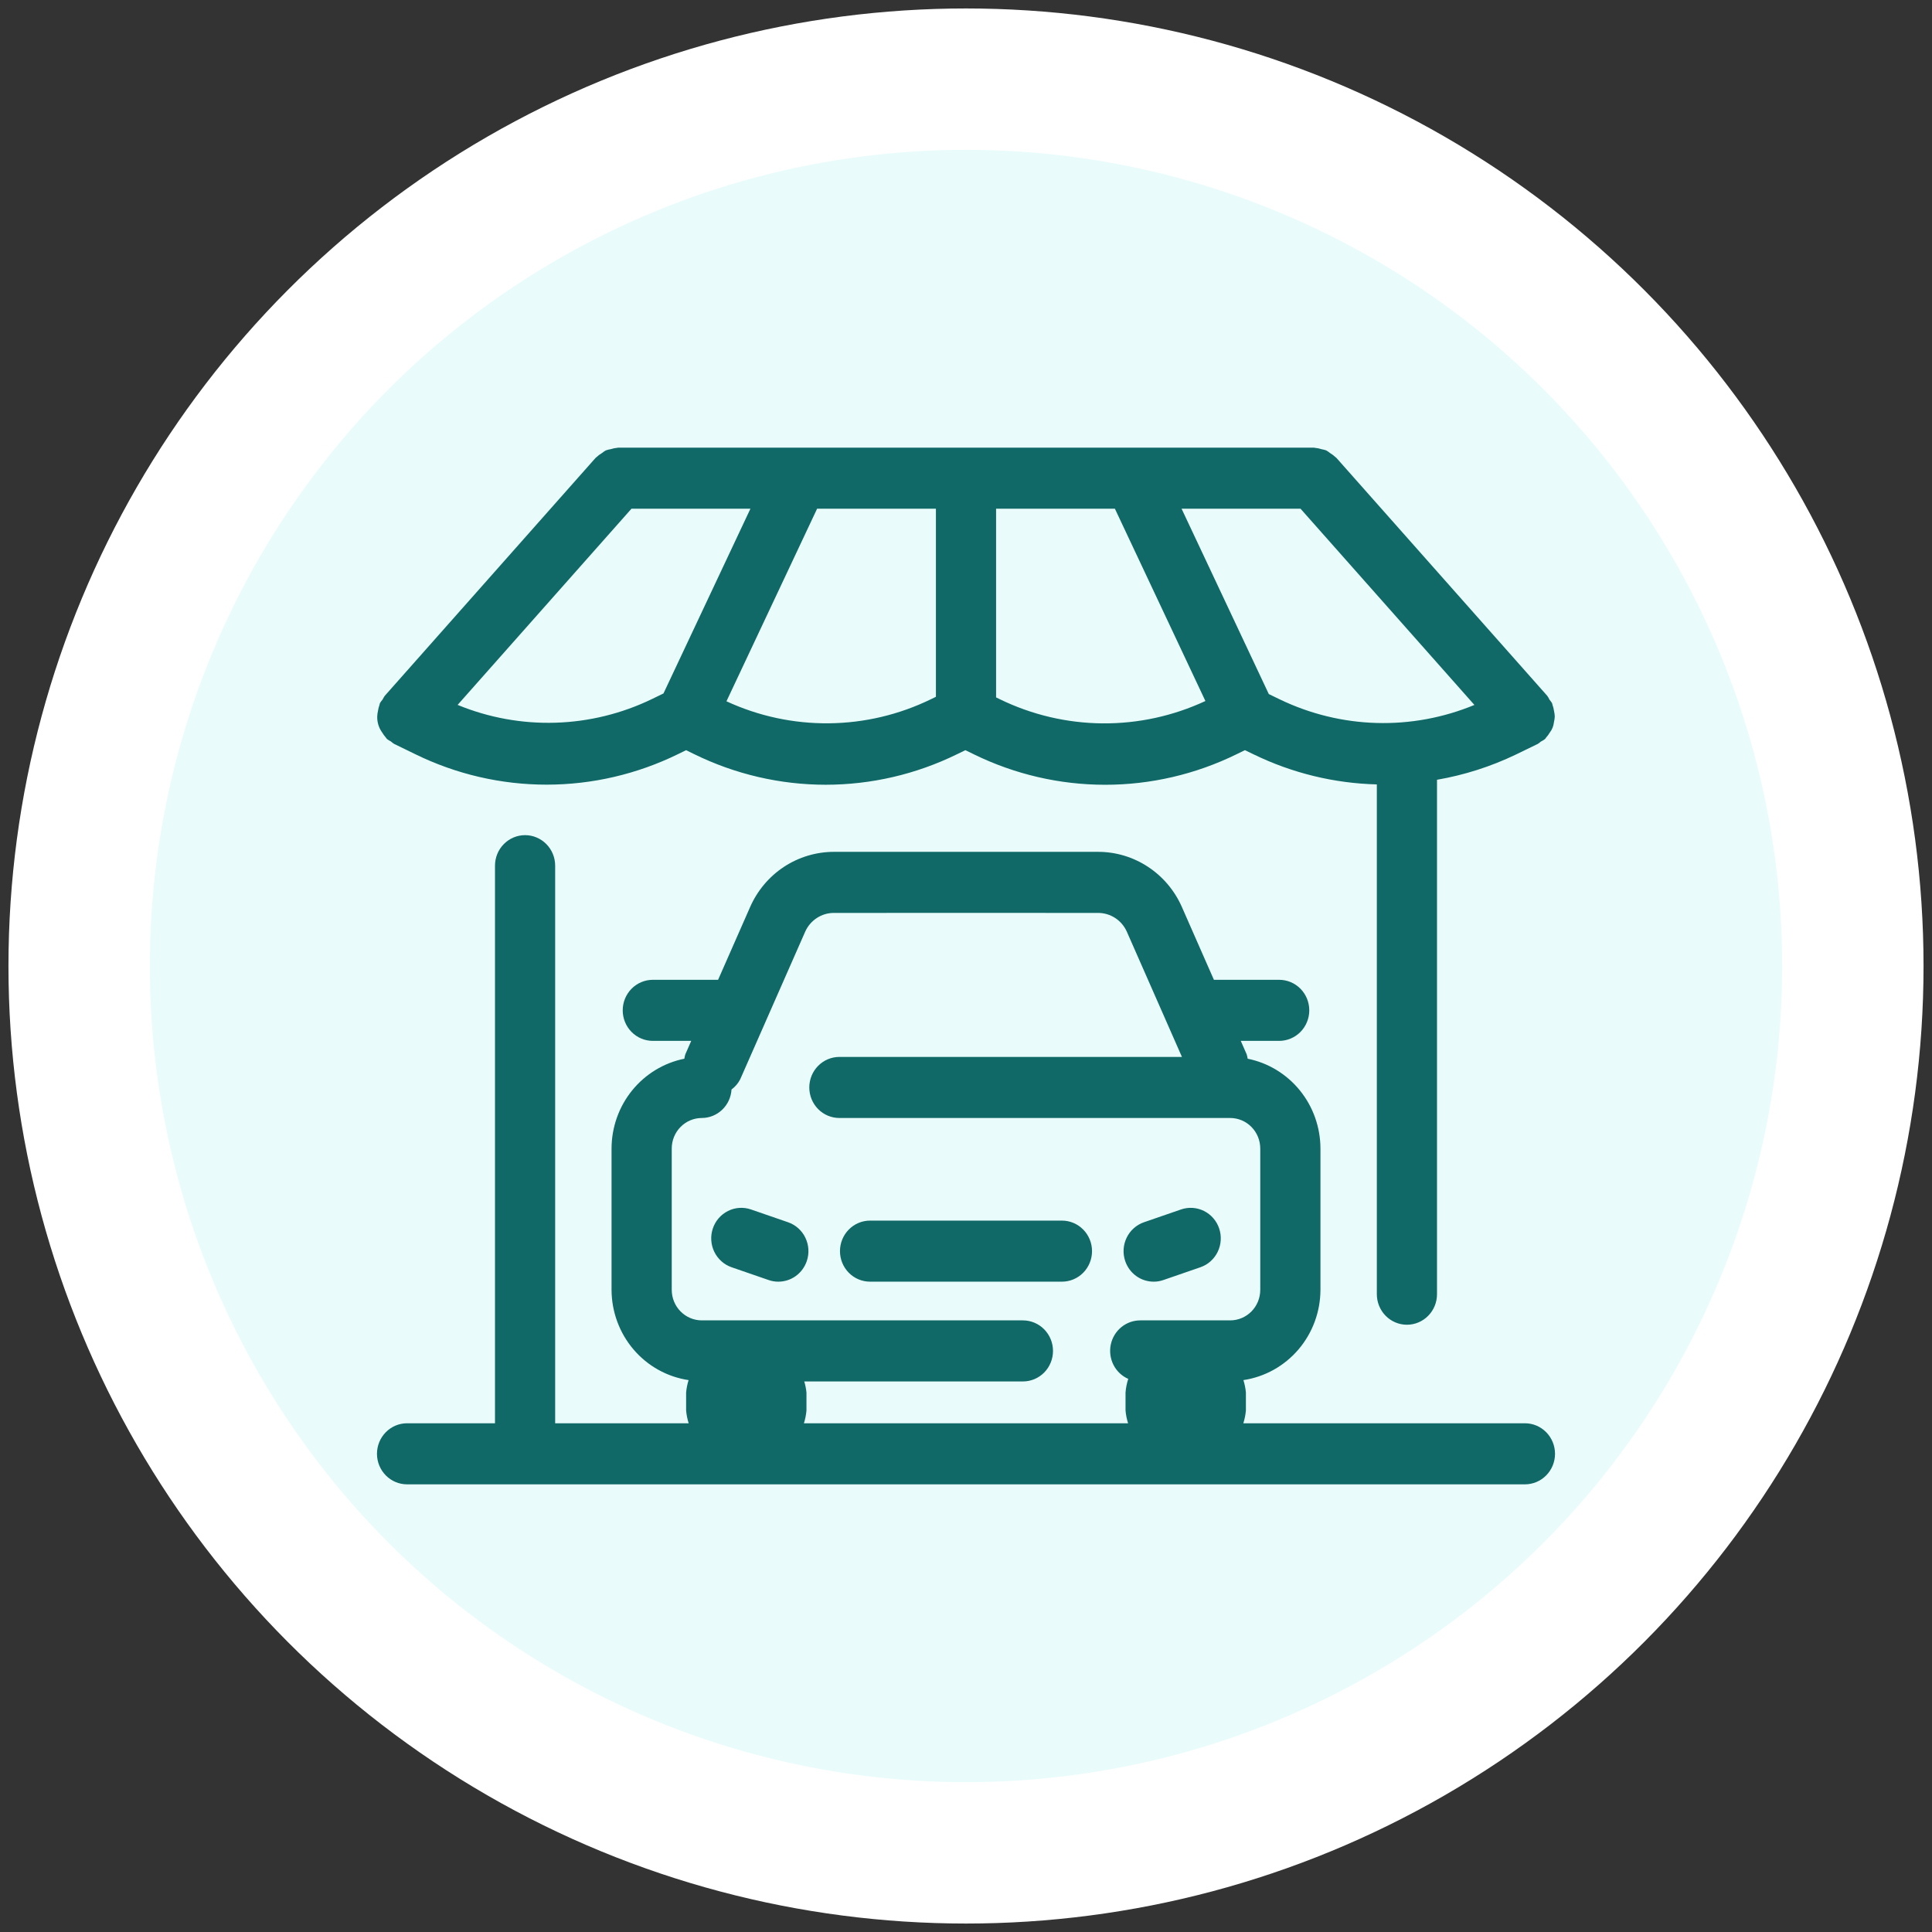
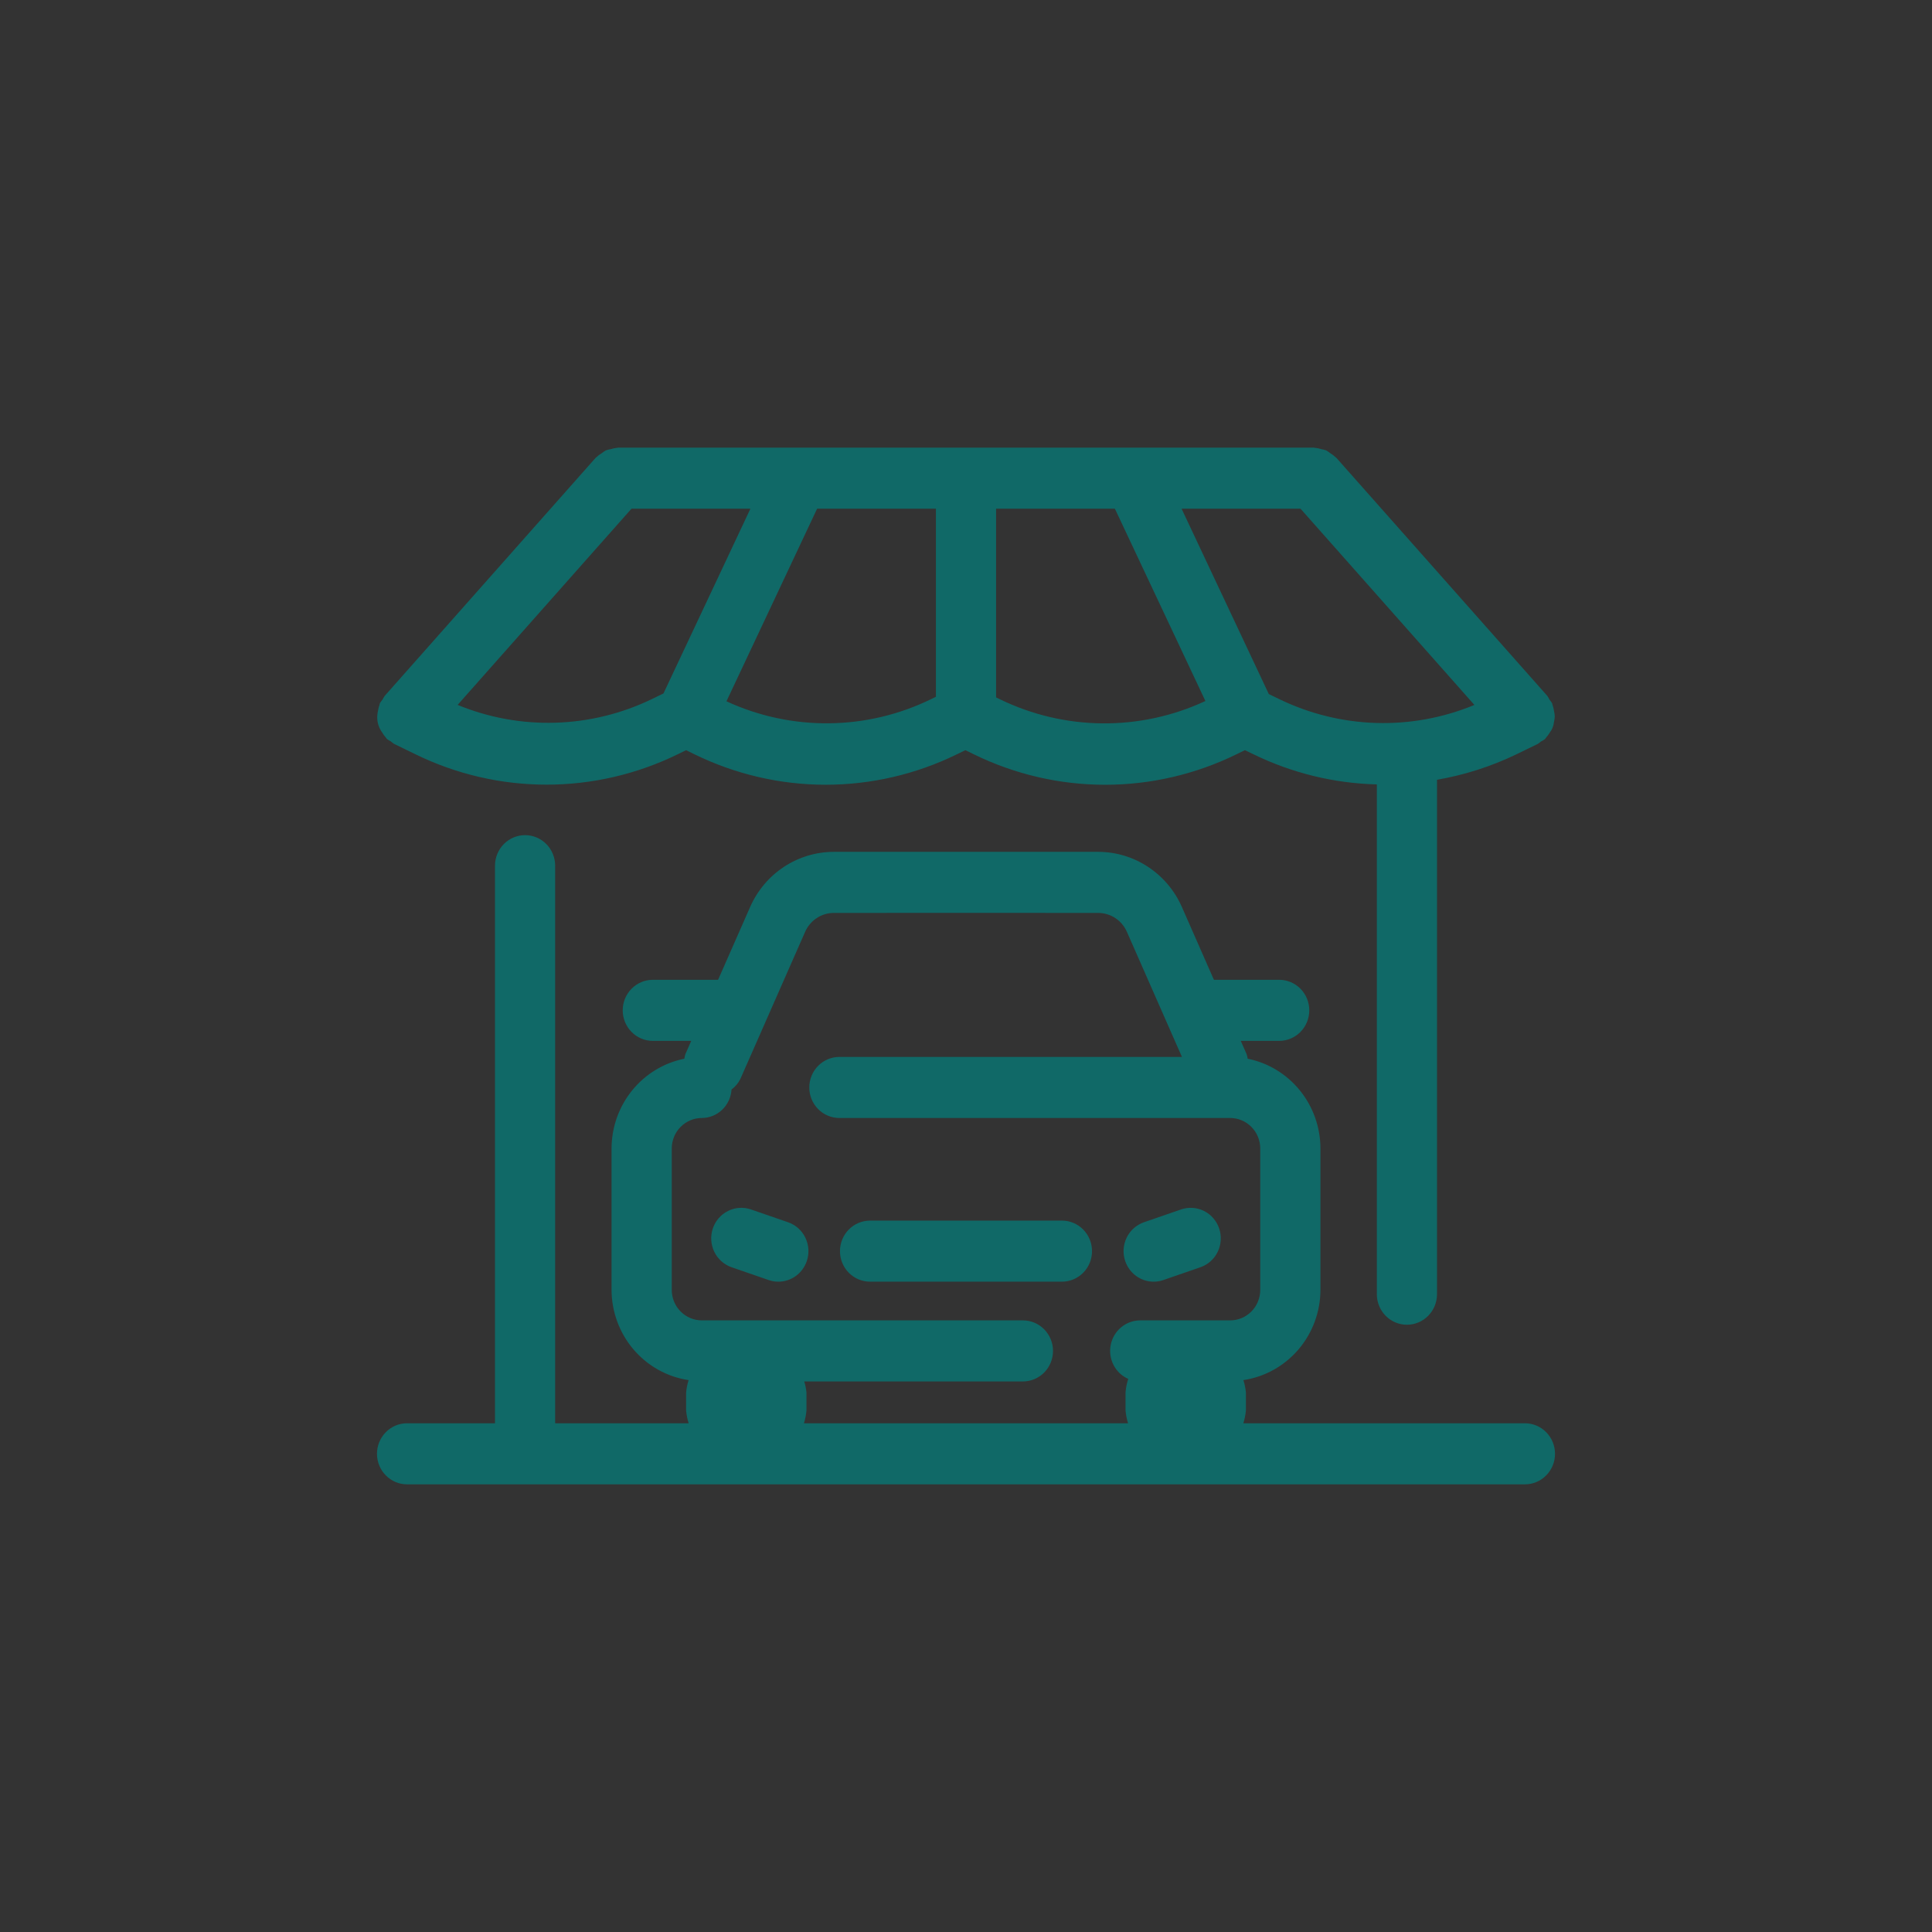
<svg xmlns="http://www.w3.org/2000/svg" width="82" height="82" viewBox="0 0 82 82" fill="none">
  <rect x="0" y="0" width="82" height="82" fill="#333333" stroke="none" />
-   <path d="M22.18 8.402C33.826 1.678 48.174 1.678 59.82 8.402C71.466 15.126 78.641 27.552 78.641 41C78.641 54.448 71.466 66.874 59.82 73.598C48.174 80.322 33.826 80.322 22.18 73.598C10.534 66.874 3.359 54.448 3.359 41C3.359 27.552 10.534 15.126 22.18 8.402Z" fill="#E9FCFB" stroke="white" stroke-width="6" />
  <path d="M64.723 60.408H52.771C52.827 60.231 52.864 60.048 52.88 59.864V59.104C52.864 58.925 52.828 58.747 52.774 58.576C53.681 58.44 54.51 57.979 55.11 57.276C55.71 56.573 56.041 55.675 56.044 54.745V48.747C56.042 47.847 55.734 46.975 55.171 46.281C54.608 45.586 53.824 45.11 52.955 44.935C52.946 44.872 52.932 44.81 52.913 44.749L52.662 44.178H54.293C54.631 44.178 54.956 44.041 55.196 43.798C55.435 43.555 55.57 43.225 55.57 42.882C55.57 42.538 55.435 42.208 55.196 41.965C54.956 41.722 54.631 41.586 54.293 41.586H51.522L50.161 38.491C49.854 37.796 49.355 37.205 48.725 36.791C48.095 36.376 47.361 36.155 46.61 36.155L41 36.154L35.39 36.155C34.639 36.156 33.904 36.377 33.274 36.791C32.644 37.206 32.146 37.797 31.839 38.493L30.478 41.586H27.707C27.369 41.586 27.044 41.723 26.804 41.966C26.565 42.209 26.43 42.538 26.43 42.882C26.43 43.226 26.565 43.556 26.804 43.798C27.044 44.042 27.369 44.178 27.707 44.178H29.338L29.087 44.749C29.068 44.81 29.055 44.872 29.046 44.935C28.176 45.11 27.393 45.586 26.829 46.281C26.266 46.976 25.958 47.847 25.956 48.747V54.745C25.959 55.675 26.29 56.574 26.89 57.277C27.49 57.98 28.319 58.441 29.226 58.576C29.172 58.748 29.137 58.925 29.121 59.104V59.864C29.137 60.049 29.173 60.231 29.229 60.408H23.563V36.742C23.563 36.399 23.428 36.069 23.189 35.826C22.949 35.583 22.625 35.446 22.286 35.446C21.947 35.446 21.622 35.583 21.383 35.826C21.143 36.069 21.009 36.399 21.009 36.742V60.408H17.277C16.938 60.408 16.614 60.544 16.374 60.788C16.135 61.031 16 61.36 16 61.704C16 62.048 16.135 62.377 16.374 62.62C16.614 62.864 16.938 63 17.277 63H64.723C65.062 63 65.386 62.864 65.626 62.62C65.865 62.377 66 62.048 66 61.704C66 61.36 65.865 61.031 65.626 60.788C65.386 60.544 65.062 60.408 64.723 60.408ZM34.135 58.633H43.416C43.755 58.633 44.079 58.497 44.319 58.254C44.558 58.011 44.693 57.681 44.693 57.337C44.693 56.994 44.558 56.664 44.319 56.421C44.079 56.178 43.755 56.041 43.416 56.041H29.788C29.449 56.041 29.124 55.904 28.885 55.661C28.645 55.418 28.511 55.089 28.511 54.745V48.747C28.511 48.404 28.645 48.074 28.885 47.831C29.124 47.588 29.449 47.451 29.788 47.451C30.11 47.45 30.419 47.324 30.654 47.099C30.887 46.875 31.029 46.568 31.048 46.242C31.203 46.127 31.331 45.978 31.419 45.804L32.482 43.39L32.484 43.384L34.172 39.55C34.277 39.311 34.448 39.108 34.664 38.966C34.88 38.823 35.132 38.747 35.39 38.747L41 38.746L46.61 38.747C46.867 38.748 47.119 38.823 47.336 38.965C47.552 39.108 47.723 39.31 47.828 39.548L49.516 43.383L49.519 43.391L50.165 44.859H35.626C35.287 44.859 34.962 44.996 34.723 45.239C34.483 45.482 34.349 45.811 34.349 46.155C34.349 46.499 34.483 46.828 34.723 47.072C34.962 47.315 35.287 47.451 35.626 47.451H52.212C52.551 47.451 52.876 47.588 53.115 47.831C53.355 48.074 53.489 48.404 53.489 48.747V54.745C53.489 55.089 53.355 55.419 53.115 55.662C52.876 55.905 52.551 56.041 52.212 56.041H48.395C48.101 56.041 47.816 56.144 47.589 56.331C47.361 56.519 47.204 56.781 47.144 57.073C47.084 57.364 47.126 57.668 47.261 57.933C47.396 58.197 47.617 58.406 47.886 58.524C47.825 58.712 47.786 58.907 47.771 59.104V59.864C47.787 60.049 47.823 60.231 47.879 60.408H34.121C34.177 60.231 34.213 60.049 34.229 59.864V59.104C34.213 58.945 34.182 58.787 34.135 58.633ZM45.072 54.398H36.928C36.589 54.398 36.264 54.262 36.025 54.019C35.785 53.776 35.651 53.446 35.651 53.102C35.651 52.759 35.785 52.429 36.025 52.186C36.264 51.943 36.589 51.806 36.928 51.806H45.072C45.411 51.806 45.736 51.943 45.975 52.186C46.215 52.429 46.349 52.759 46.349 53.102C46.349 53.446 46.215 53.776 45.975 54.019C45.736 54.262 45.411 54.398 45.072 54.398ZM47.756 53.52C47.702 53.359 47.679 53.189 47.69 53.019C47.701 52.849 47.745 52.683 47.819 52.53C47.893 52.378 47.995 52.241 48.122 52.129C48.248 52.017 48.394 51.931 48.553 51.876L50.126 51.333C50.284 51.278 50.452 51.256 50.62 51.267C50.787 51.278 50.95 51.322 51.101 51.397C51.251 51.472 51.386 51.576 51.496 51.704C51.607 51.832 51.692 51.981 51.746 52.142C51.8 52.303 51.822 52.473 51.811 52.643C51.8 52.813 51.757 52.979 51.683 53.131C51.609 53.284 51.506 53.42 51.38 53.533C51.254 53.645 51.108 53.731 50.949 53.786L49.376 54.329C49.244 54.375 49.105 54.399 48.965 54.398C48.698 54.398 48.438 54.314 48.221 54.156C48.005 53.999 47.842 53.776 47.756 53.52ZM34.244 53.52C34.158 53.776 33.995 53.999 33.779 54.156C33.562 54.314 33.302 54.398 33.035 54.398C32.895 54.399 32.756 54.375 32.624 54.329L31.051 53.786C30.731 53.675 30.467 53.44 30.317 53.131C30.168 52.823 30.145 52.467 30.254 52.142C30.363 51.816 30.595 51.549 30.899 51.397C31.203 51.245 31.554 51.222 31.874 51.333L33.447 51.876C33.606 51.931 33.752 52.017 33.879 52.129C34.005 52.241 34.108 52.378 34.181 52.53C34.255 52.683 34.299 52.849 34.31 53.019C34.321 53.189 34.298 53.359 34.244 53.52ZM16.011 30.407C16.003 30.651 16.076 30.89 16.219 31.087C16.265 31.166 16.319 31.24 16.38 31.308C16.398 31.325 16.404 31.349 16.423 31.366C16.477 31.405 16.534 31.441 16.593 31.471C16.634 31.507 16.678 31.541 16.723 31.571L17.619 32.007C19.36 32.861 21.269 33.304 23.202 33.303C25.136 33.303 27.044 32.858 28.785 32.004L29.119 31.84L29.465 32.009C31.204 32.862 33.111 33.306 35.042 33.307C36.974 33.307 38.881 32.864 40.621 32.011L40.974 31.84L41.331 32.014C43.069 32.865 44.974 33.308 46.904 33.308C48.834 33.309 50.74 32.866 52.478 32.015L52.838 31.839L53.215 32.021C54.848 32.814 56.627 33.247 58.437 33.293V54.93C58.437 55.274 58.572 55.603 58.811 55.846C59.051 56.09 59.375 56.226 59.714 56.226C60.053 56.226 60.378 56.09 60.617 55.846C60.857 55.603 60.991 55.274 60.991 54.93V33.096C62.153 32.895 63.282 32.534 64.348 32.021L65.274 31.571C65.317 31.542 65.358 31.511 65.396 31.477C65.46 31.446 65.52 31.408 65.577 31.366C65.596 31.348 65.604 31.324 65.621 31.305C65.68 31.241 65.732 31.17 65.776 31.094C65.876 30.968 65.937 30.814 65.954 30.653C65.974 30.572 65.986 30.489 65.989 30.406C65.986 30.329 65.975 30.254 65.958 30.179C65.945 30.088 65.923 29.998 65.891 29.912C65.882 29.889 65.885 29.865 65.874 29.843C65.842 29.793 65.806 29.745 65.768 29.7C65.74 29.642 65.708 29.588 65.672 29.535L56.717 19.429L56.691 19.41C56.621 19.343 56.544 19.285 56.461 19.235C56.406 19.19 56.346 19.15 56.285 19.115C56.223 19.094 56.161 19.078 56.097 19.067C56 19.035 55.9 19.014 55.798 19.006L55.768 19H26.232L26.198 19.007C26.106 19.015 26.015 19.034 25.927 19.062C25.854 19.074 25.783 19.092 25.713 19.116C25.655 19.15 25.598 19.189 25.546 19.231C25.46 19.281 25.38 19.341 25.308 19.41L25.283 19.429L16.328 29.536C16.294 29.586 16.263 29.639 16.236 29.693C16.196 29.74 16.159 29.789 16.126 29.841C16.115 29.864 16.117 29.89 16.108 29.914C16.077 29.997 16.056 30.083 16.043 30.171C16.025 30.248 16.014 30.327 16.011 30.407ZM19.423 29.918L26.801 21.592H31.85L28.16 29.432L27.677 29.667C26.394 30.288 24.997 30.631 23.576 30.674C22.155 30.718 20.741 30.46 19.423 29.918ZM30.833 29.765L34.68 21.592H39.723V29.574L39.516 29.675C38.163 30.334 36.685 30.684 35.184 30.699C33.684 30.715 32.199 30.396 30.833 29.765ZM42.435 29.677L42.277 29.6V21.592H47.32L51.161 29.753C49.79 30.391 48.298 30.715 46.79 30.702C45.282 30.689 43.795 30.339 42.435 29.677ZM53.852 29.458L50.15 21.592H55.199L62.578 29.92C61.26 30.465 59.845 30.726 58.423 30.685C57.001 30.644 55.603 30.303 54.318 29.684L53.852 29.458Z" fill="#106967" />
</svg>